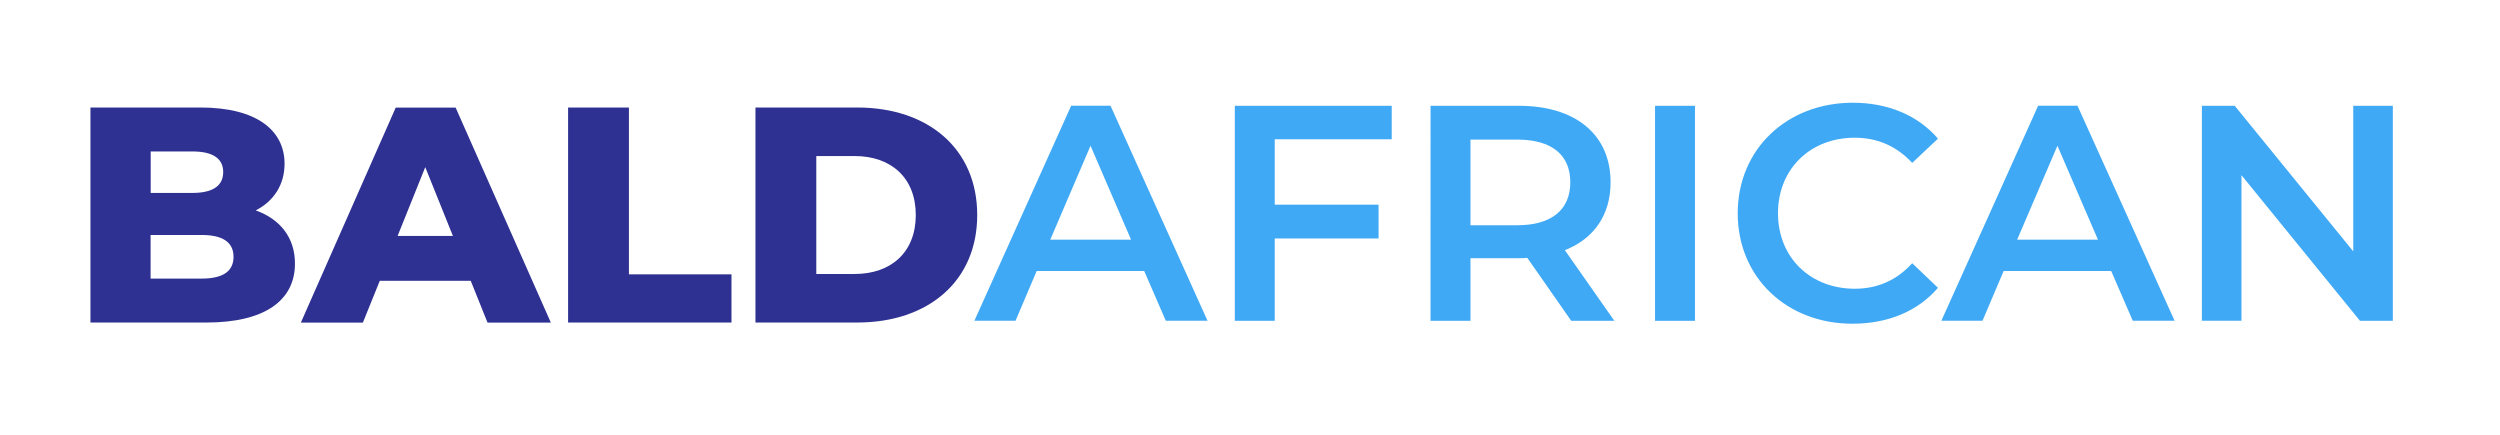
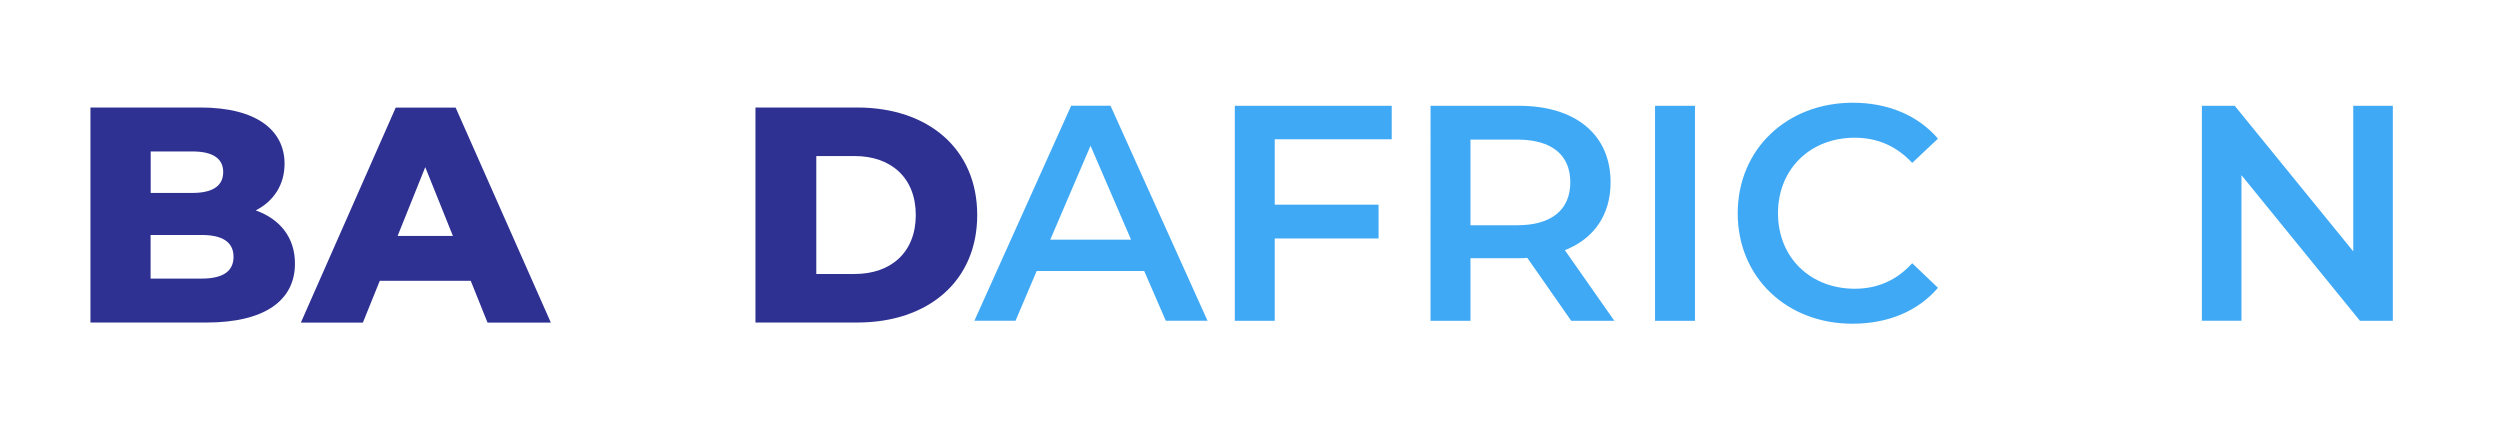
<svg xmlns="http://www.w3.org/2000/svg" version="1.1" id="Layer_1" x="0px" y="0px" viewBox="0 0 293 51" style="enable-background:new 0 0 293 51;" xml:space="preserve">
  <style type="text/css">
	.st0{fill:#2E3192;}
	.st1{fill:#3FA9F5;}
</style>
  <g>
    <path class="st0" d="M34.57,30.89c0,4.36-3.6,6.91-10.37,6.91H10.6V12.6h12.89c6.62,0,9.86,2.7,9.86,6.59   c0,2.41-1.22,4.36-3.38,5.47C32.81,25.67,34.57,27.83,34.57,30.89z M17.66,17.75v4.86h4.9c2.38,0,3.6-0.83,3.6-2.45   c0-1.58-1.22-2.41-3.6-2.41H17.66z M27.37,30.1c0-1.73-1.3-2.56-3.74-2.56h-5.98v5.11h5.98C26.08,32.65,27.37,31.83,27.37,30.1z" />
    <path class="st0" d="M55.17,32.91H44.51l-1.98,4.9h-7.27l11.12-25.2h7.02l11.16,25.2h-7.42L55.17,32.91z M53.08,27.65l-3.24-8.06   l-3.24,8.06H53.08z" />
-     <path class="st0" d="M66.58,12.6h7.13v19.55h12.02v5.65H66.58V12.6z" />
    <path class="st0" d="M88.54,12.6h11.92c8.35,0,14.07,4.86,14.07,12.6c0,7.74-5.72,12.6-14.07,12.6H88.54V12.6z M100.17,32.11   c4.28,0,7.16-2.56,7.16-6.91s-2.88-6.91-7.16-6.91h-4.5v13.82H100.17z" />
  </g>
  <g>
    <path class="st1" d="M134.1,31.76h-12.6l-2.48,5.83h-4.82l11.34-25.2h4.61l11.37,25.2h-4.89L134.1,31.76z M132.56,28.09   l-4.75-11.01l-4.72,11.01H132.56z" />
    <path class="st1" d="M149.4,16.32v7.67h12.17v3.96H149.4v9.65h-4.68V12.4h18.39v3.92H149.4z" />
    <path class="st1" d="M184.14,37.59L179,30.22c-0.32,0.04-0.65,0.04-0.97,0.04h-5.69v7.34h-4.68V12.4h10.37   c6.62,0,10.73,3.38,10.73,8.96c0,3.82-1.94,6.62-5.36,7.96l5.8,8.28H184.14z M177.81,16.36h-5.47V26.4h5.47   c4.1,0,6.23-1.87,6.23-5.04S181.91,16.36,177.81,16.36z" />
    <path class="st1" d="M193.97,12.4h4.68v25.2h-4.68V12.4z" />
    <path class="st1" d="M203.66,25c0-7.52,5.76-12.96,13.5-12.96c4.1,0,7.63,1.48,9.97,4.21l-3.02,2.84c-1.84-1.98-4.1-2.95-6.73-2.95   c-5.22,0-9,3.67-9,8.85c0,5.18,3.78,8.85,9,8.85c2.63,0,4.9-0.97,6.73-2.99l3.02,2.88c-2.34,2.74-5.87,4.21-10.01,4.21   C209.42,37.95,203.66,32.52,203.66,25z" />
-     <path class="st1" d="M247.43,31.76h-12.6l-2.48,5.83h-4.82l11.34-25.2h4.61l11.38,25.2h-4.9L247.43,31.76z M245.88,28.09   l-4.75-11.01l-4.72,11.01H245.88z" />
    <path class="st1" d="M280.44,12.4v25.2h-3.85L262.7,20.53v17.06h-4.64V12.4h3.85l13.89,17.06V12.4H280.44z" />
  </g>
</svg>